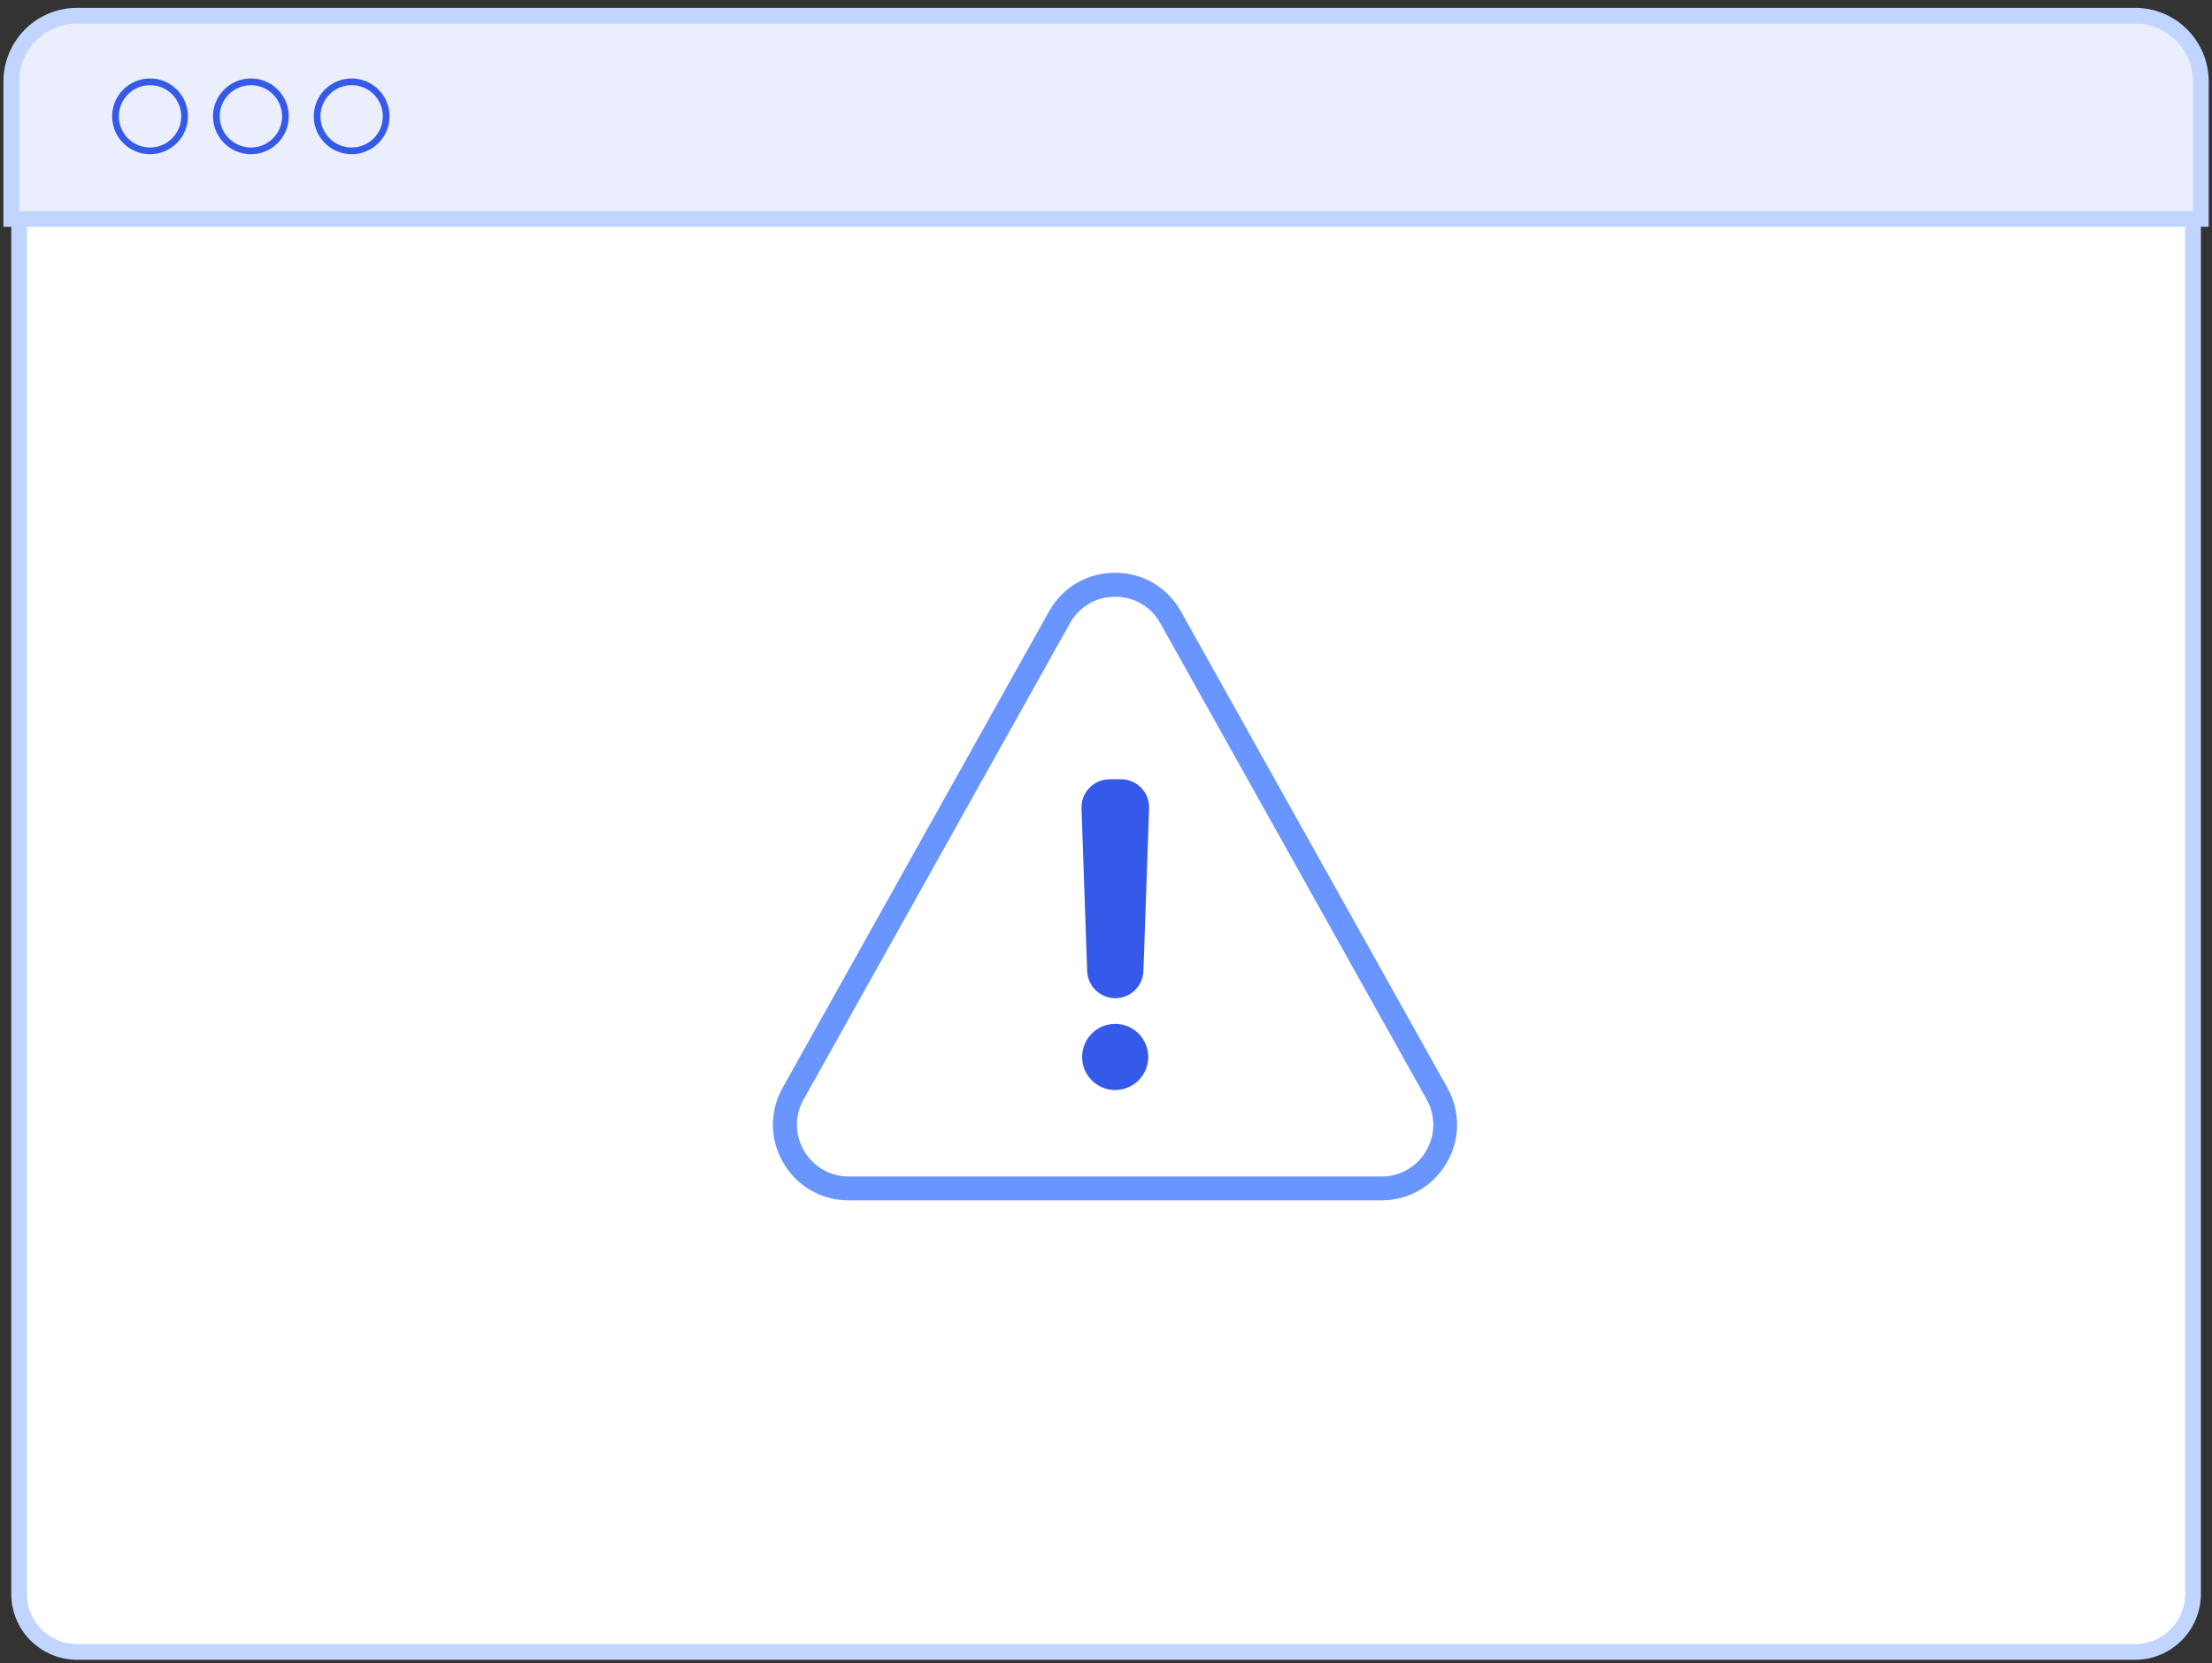
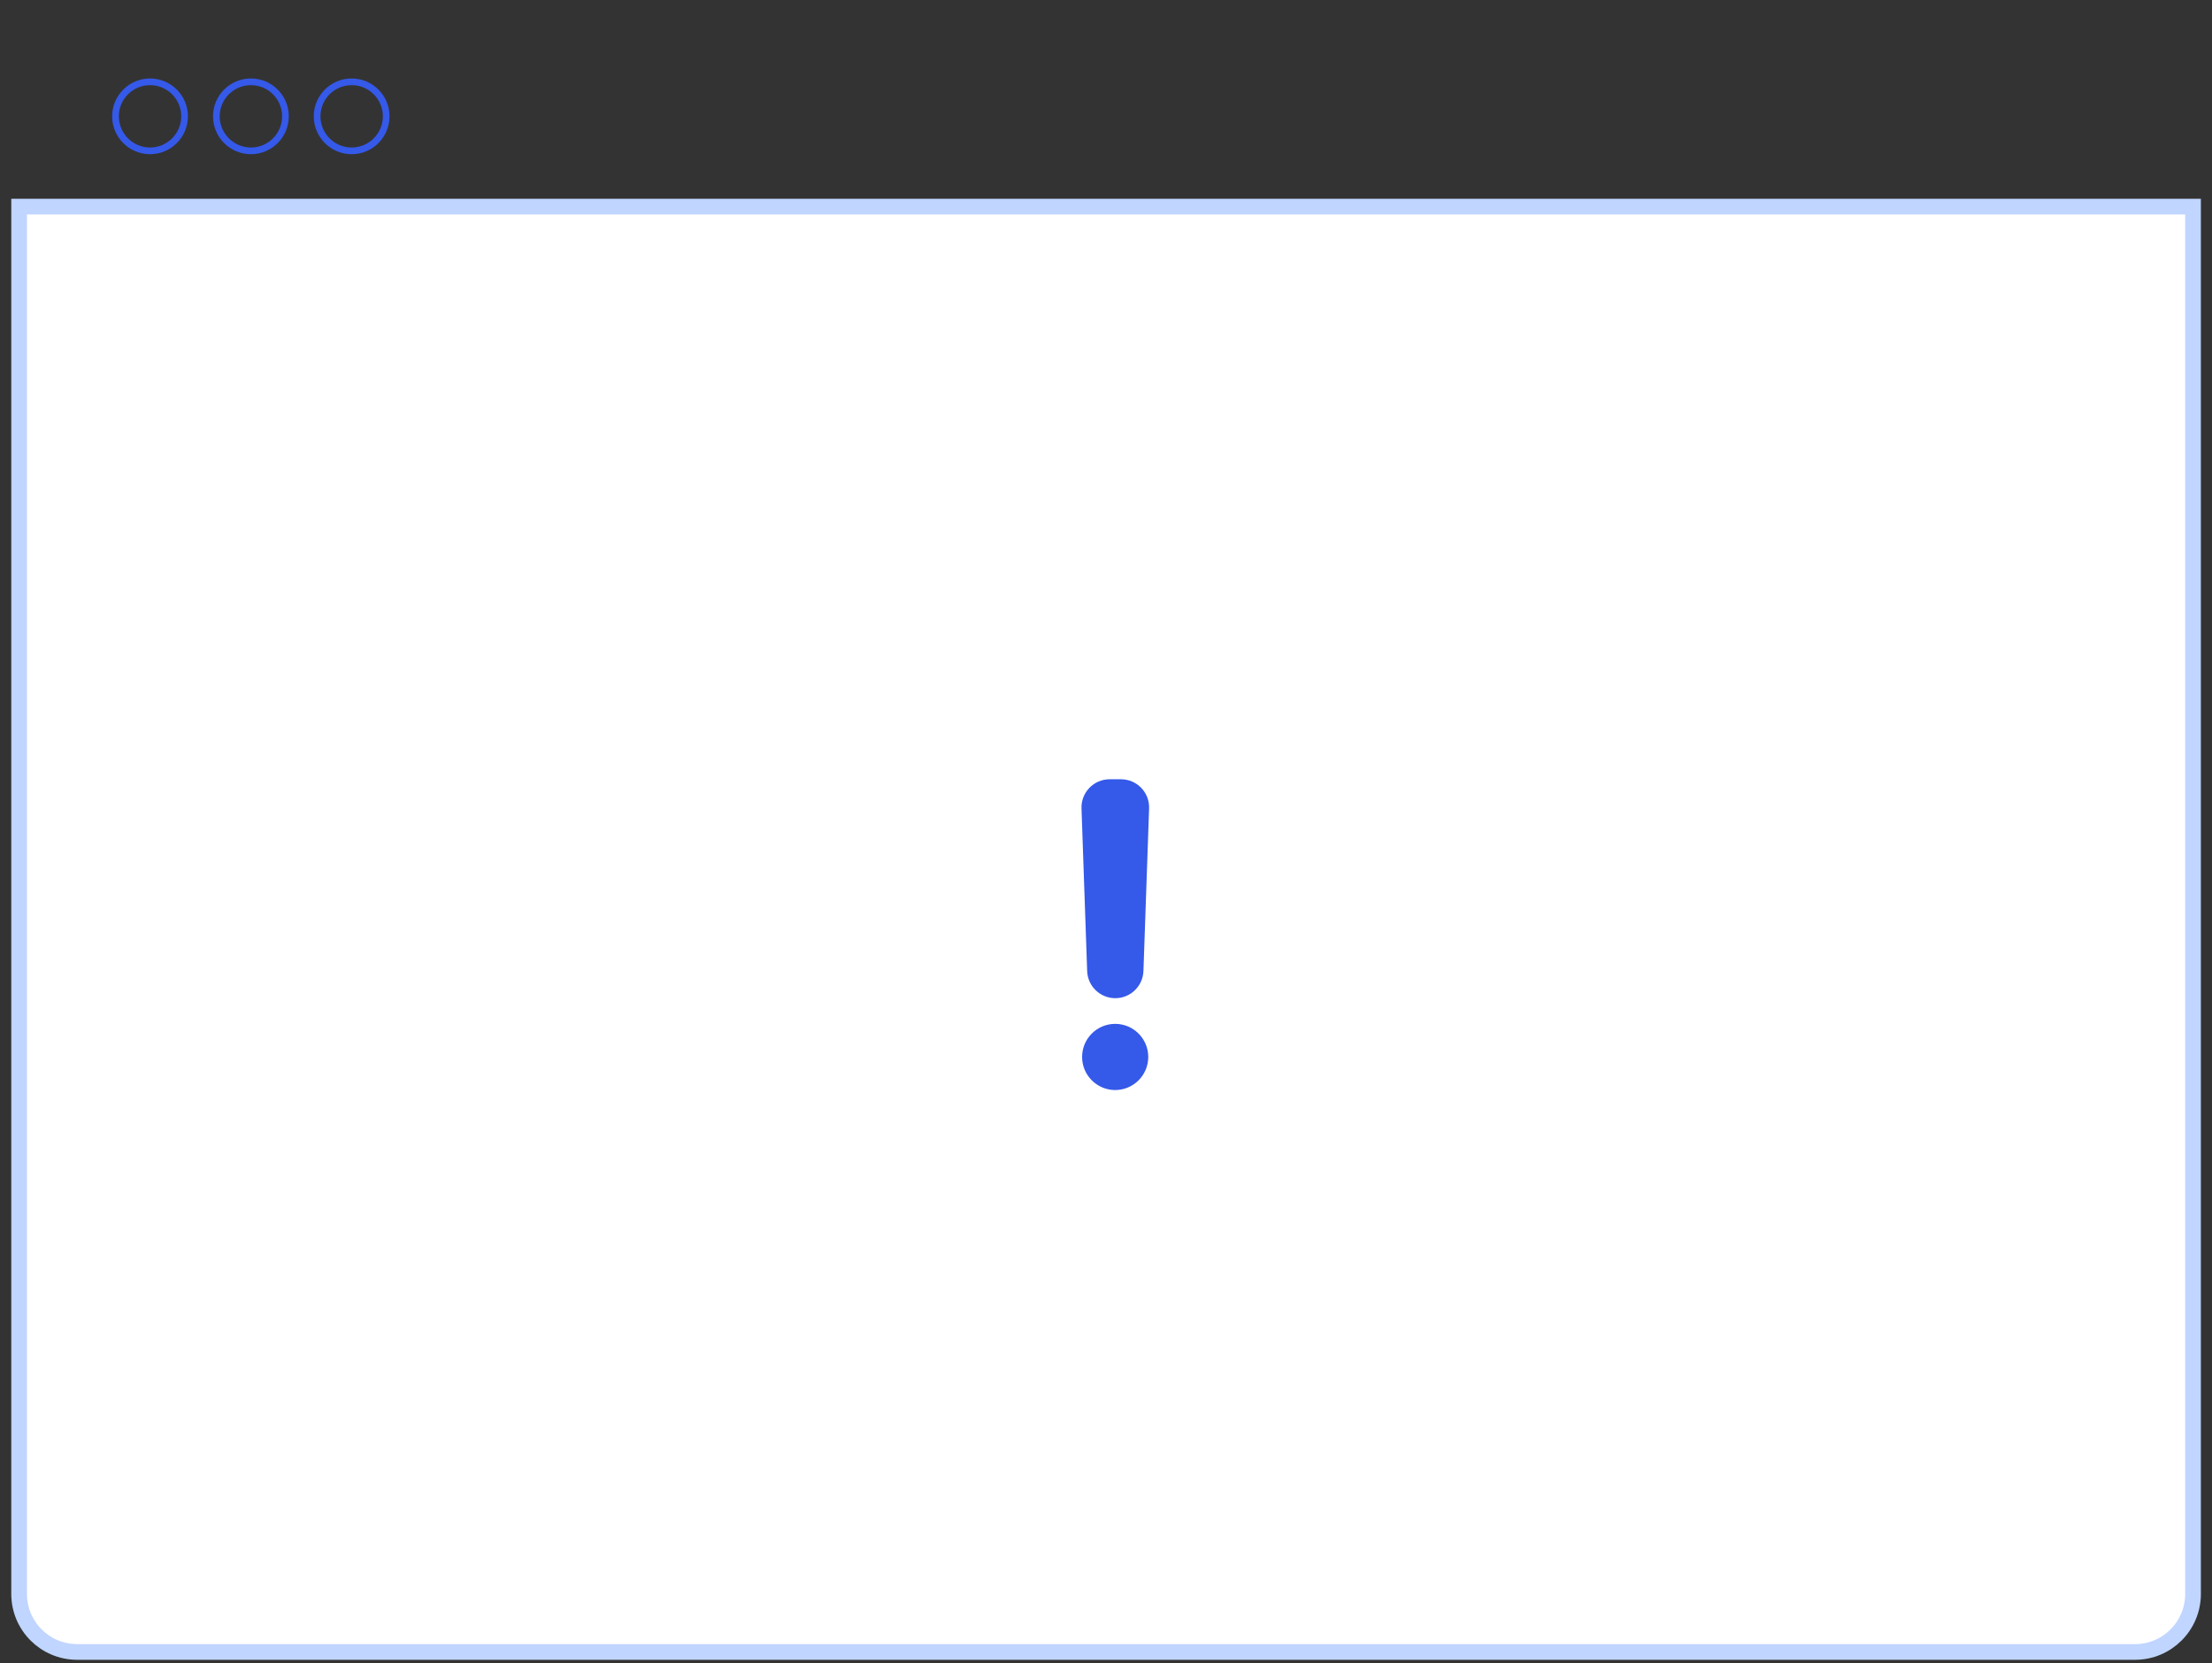
<svg xmlns="http://www.w3.org/2000/svg" width="141" height="106" viewBox="0 0 141 106" fill="none">
  <rect x="0" y="0" width="141" height="106" fill="#333333" stroke="none" />
  <g clip-path="url(#clip0_13967_11790)">
    <path d="M139.791 13.166V101.575C139.791 103.615 138.137 105.271 136.097 105.271H4.915C2.873 105.271 1.219 103.615 1.219 101.575V13.166H139.791Z" fill="white" stroke="#C0D5FF" />
-     <path d="M140.291 13.953V5.197C140.291 2.878 138.413 1 136.097 1H4.915C2.597 1 0.719 2.878 0.719 5.197V13.953H140.291Z" fill="#EBEEFD" stroke="#C0D5FF" />
-     <path d="M9.563 9.827C8.232 9.827 7.148 8.744 7.148 7.412C7.148 6.081 8.232 5 9.563 5C10.894 5 11.98 6.081 11.98 7.412C11.98 8.744 10.896 9.827 9.563 9.827ZM9.563 5.427C8.467 5.427 7.576 6.318 7.576 7.412C7.576 8.506 8.467 9.4 9.563 9.4C10.659 9.4 11.552 8.508 11.552 7.412C11.552 6.316 10.659 5.427 9.563 5.427Z" fill="#3559E9" />
+     <path d="M9.563 9.827C8.232 9.827 7.148 8.744 7.148 7.412C7.148 6.081 8.232 5 9.563 5C10.894 5 11.98 6.081 11.98 7.412C11.98 8.744 10.896 9.827 9.563 9.827M9.563 5.427C8.467 5.427 7.576 6.318 7.576 7.412C7.576 8.506 8.467 9.4 9.563 9.4C10.659 9.4 11.552 8.508 11.552 7.412C11.552 6.316 10.659 5.427 9.563 5.427Z" fill="#3559E9" />
    <path d="M15.995 9.827C14.662 9.827 13.578 8.744 13.578 7.412C13.578 6.081 14.662 5 15.995 5C17.328 5 18.409 6.081 18.409 7.412C18.409 8.744 17.326 9.827 15.995 9.827ZM15.995 5.427C14.899 5.427 14.005 6.318 14.005 7.412C14.005 8.506 14.899 9.4 15.995 9.4C17.091 9.4 17.982 8.508 17.982 7.412C17.982 6.316 17.091 5.427 15.995 5.427Z" fill="#3559E9" />
    <path d="M22.415 9.827C21.083 9.827 20 8.744 20 7.412C20 6.081 21.083 5 22.415 5C23.746 5 24.831 6.081 24.831 7.412C24.831 8.744 23.748 9.827 22.415 9.827ZM22.415 5.427C21.318 5.427 20.427 6.318 20.427 7.412C20.427 8.506 21.318 9.4 22.415 9.4C23.511 9.4 24.404 8.508 24.404 7.412C24.404 6.316 23.511 5.427 22.415 5.427Z" fill="#3559E9" />
-     <path d="M102.862 25.765H39.035C36.88 25.765 35.133 27.512 35.133 29.666V82.78C35.133 84.934 36.88 86.681 39.035 86.681H102.862C105.016 86.681 106.763 84.934 106.763 82.78V29.666C106.763 27.512 105.016 25.765 102.862 25.765Z" fill="white" />
    <path d="M91.594 69.691L74.615 39.34C73.066 36.572 69.083 36.572 67.533 39.34L50.554 69.691C49.04 72.399 50.996 75.732 54.095 75.732H88.053C91.152 75.732 93.108 72.399 91.594 69.691Z" fill="white" />
-     <path d="M88.056 76.494H54.098C52.371 76.494 50.816 75.605 49.937 74.111C49.058 72.617 49.043 70.829 49.886 69.32L66.865 38.969C67.729 37.425 69.304 36.5 71.072 36.5C72.84 36.5 74.415 37.42 75.279 38.969L92.258 69.32C93.101 70.829 93.086 72.623 92.212 74.111C91.338 75.605 89.784 76.494 88.051 76.494H88.056ZM71.077 38.029C69.868 38.029 68.791 38.659 68.202 39.716L51.223 70.067C50.643 71.098 50.659 72.323 51.258 73.344C51.858 74.365 52.919 74.975 54.103 74.975H88.061C89.245 74.975 90.307 74.365 90.906 73.344C91.506 72.323 91.516 71.098 90.942 70.067L73.963 39.716C73.374 38.659 72.296 38.029 71.087 38.029H71.077Z" fill="#6895FF" />
    <path d="M73.193 67.355C73.193 68.518 72.248 69.463 71.085 69.463C69.921 69.463 68.977 68.518 68.977 67.355C68.977 66.191 69.921 65.246 71.085 65.246C72.248 65.246 73.193 66.191 73.193 67.355Z" fill="#3559E9" />
    <path d="M71.453 49.659H70.732C69.716 49.659 68.903 50.503 68.939 51.514L69.299 61.883C69.335 62.848 70.127 63.61 71.093 63.61C72.058 63.61 72.851 62.843 72.886 61.883L73.247 51.514C73.282 50.498 72.47 49.659 71.453 49.659Z" fill="#3559E9" />
  </g>
  <defs>
    <clipPath id="clip0_13967_11790">
      <rect width="141" height="106" fill="white" />
    </clipPath>
  </defs>
</svg>